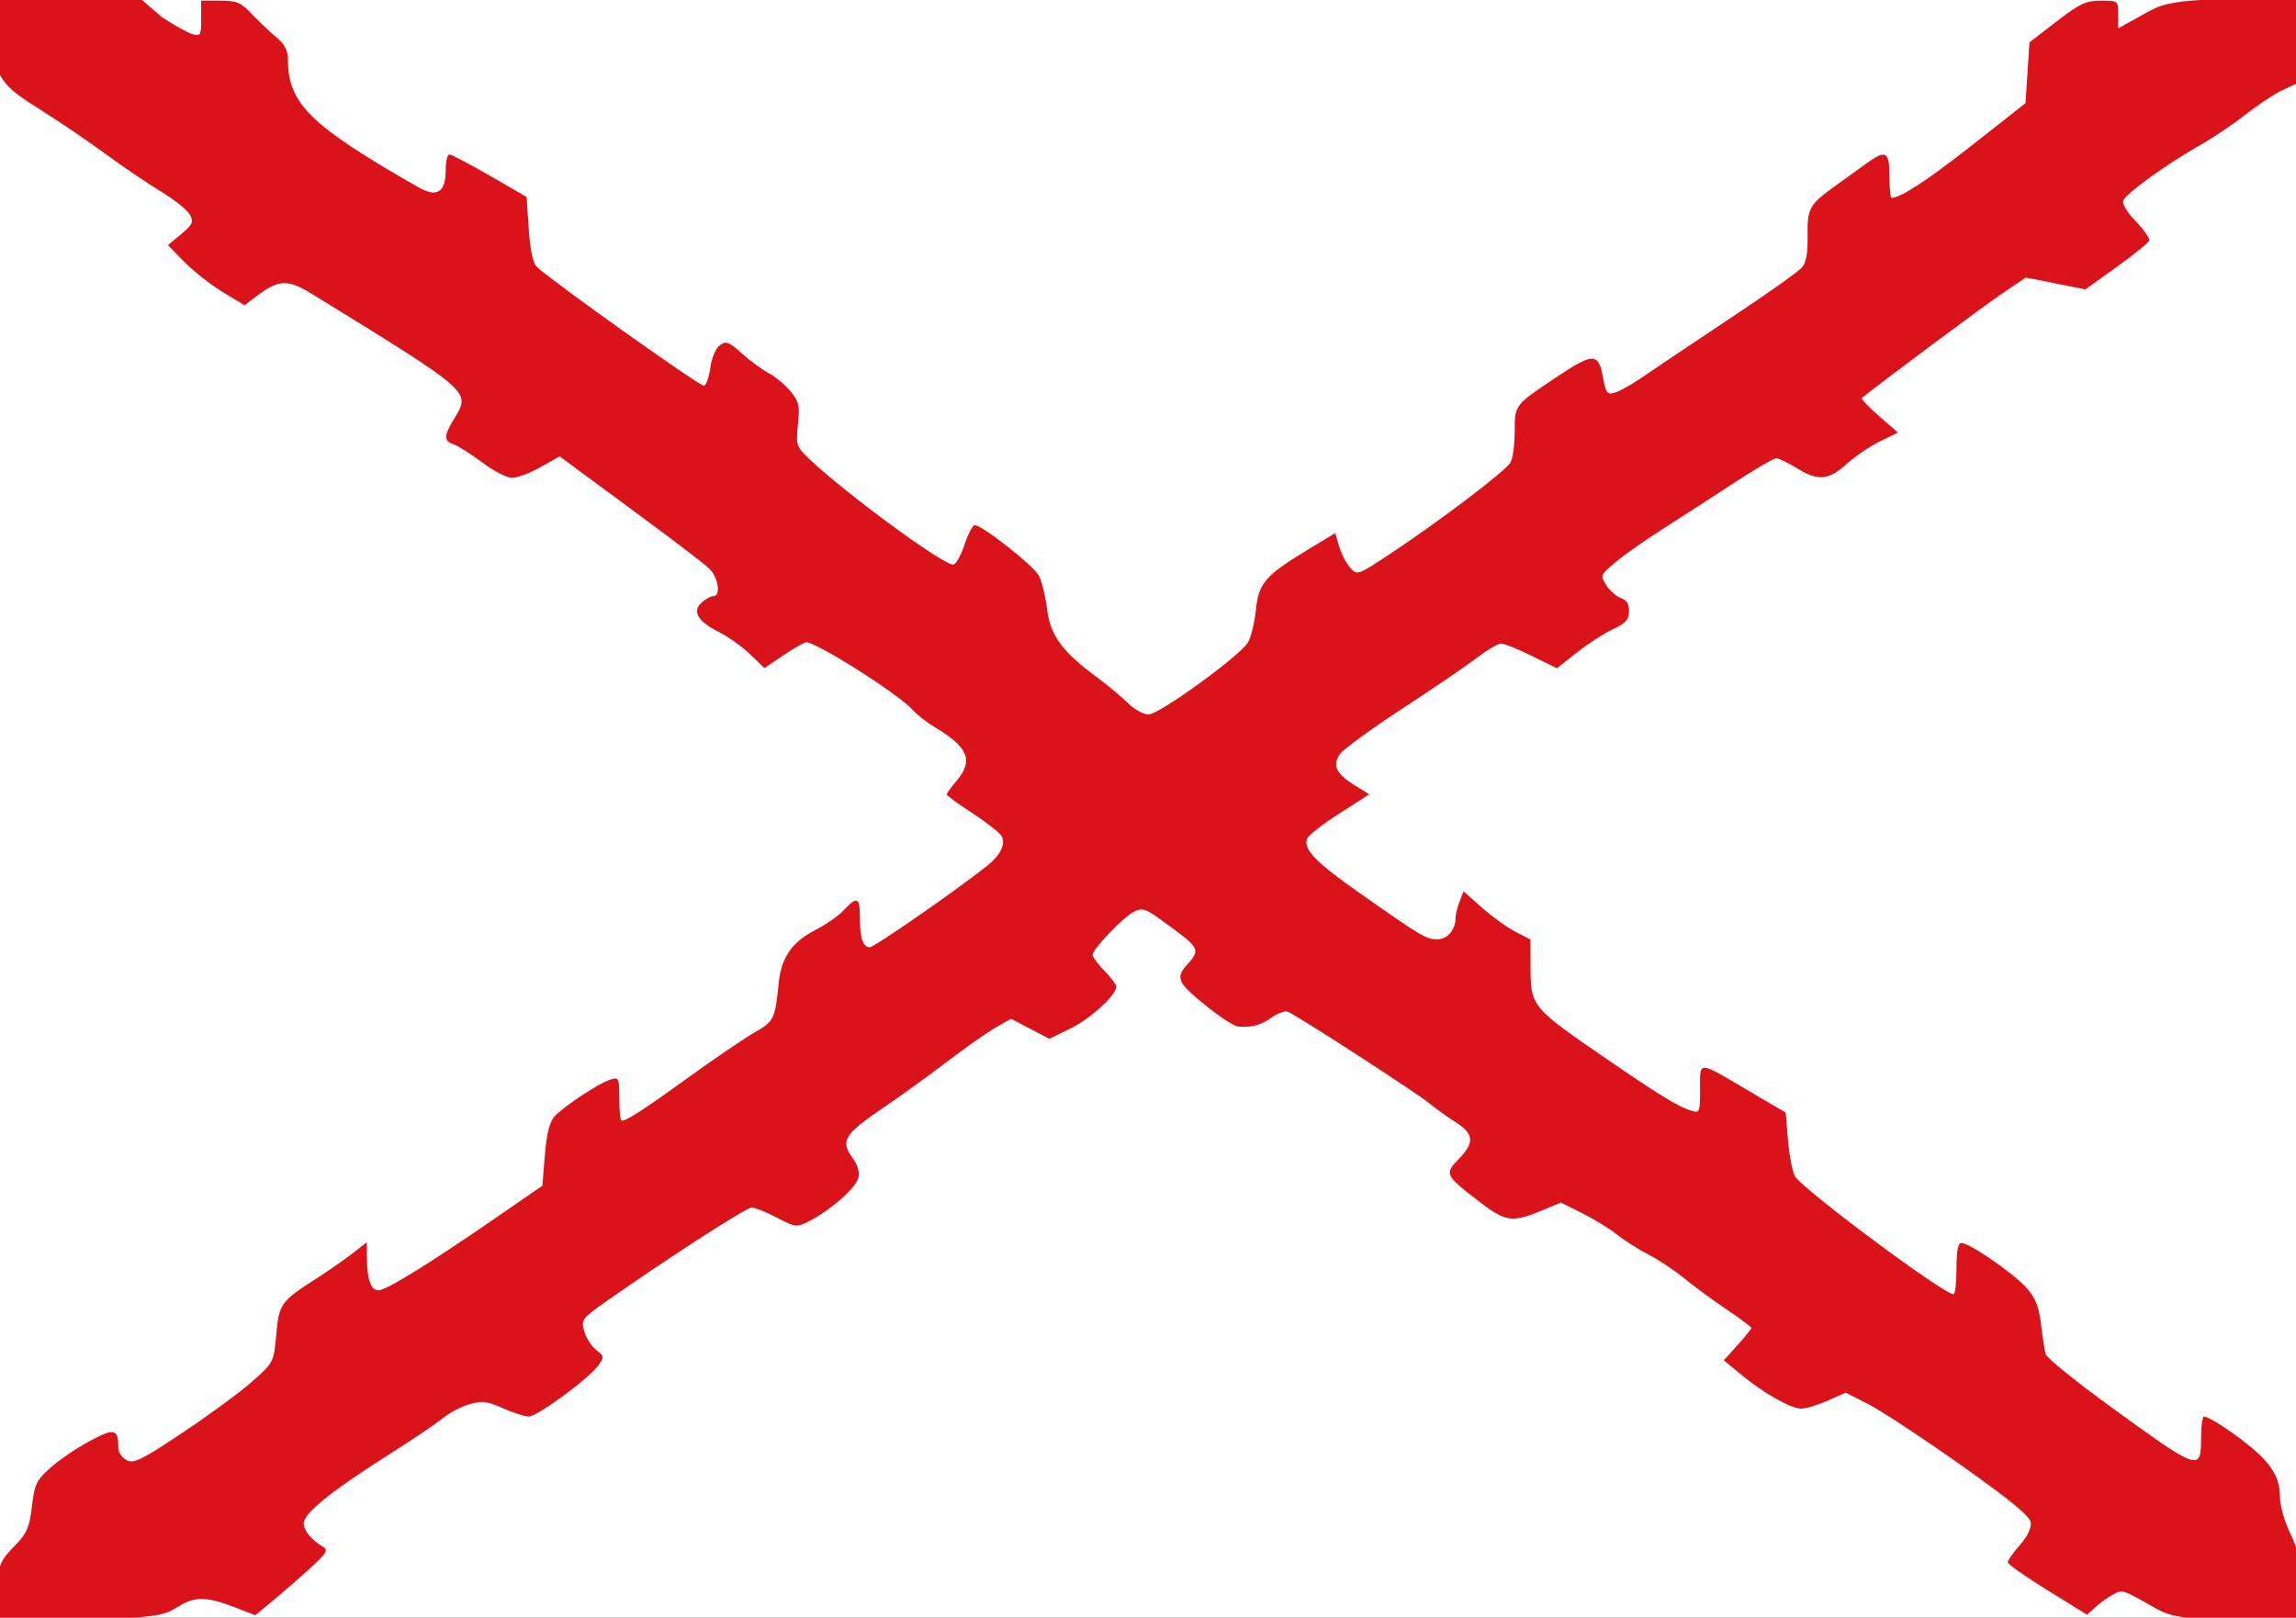
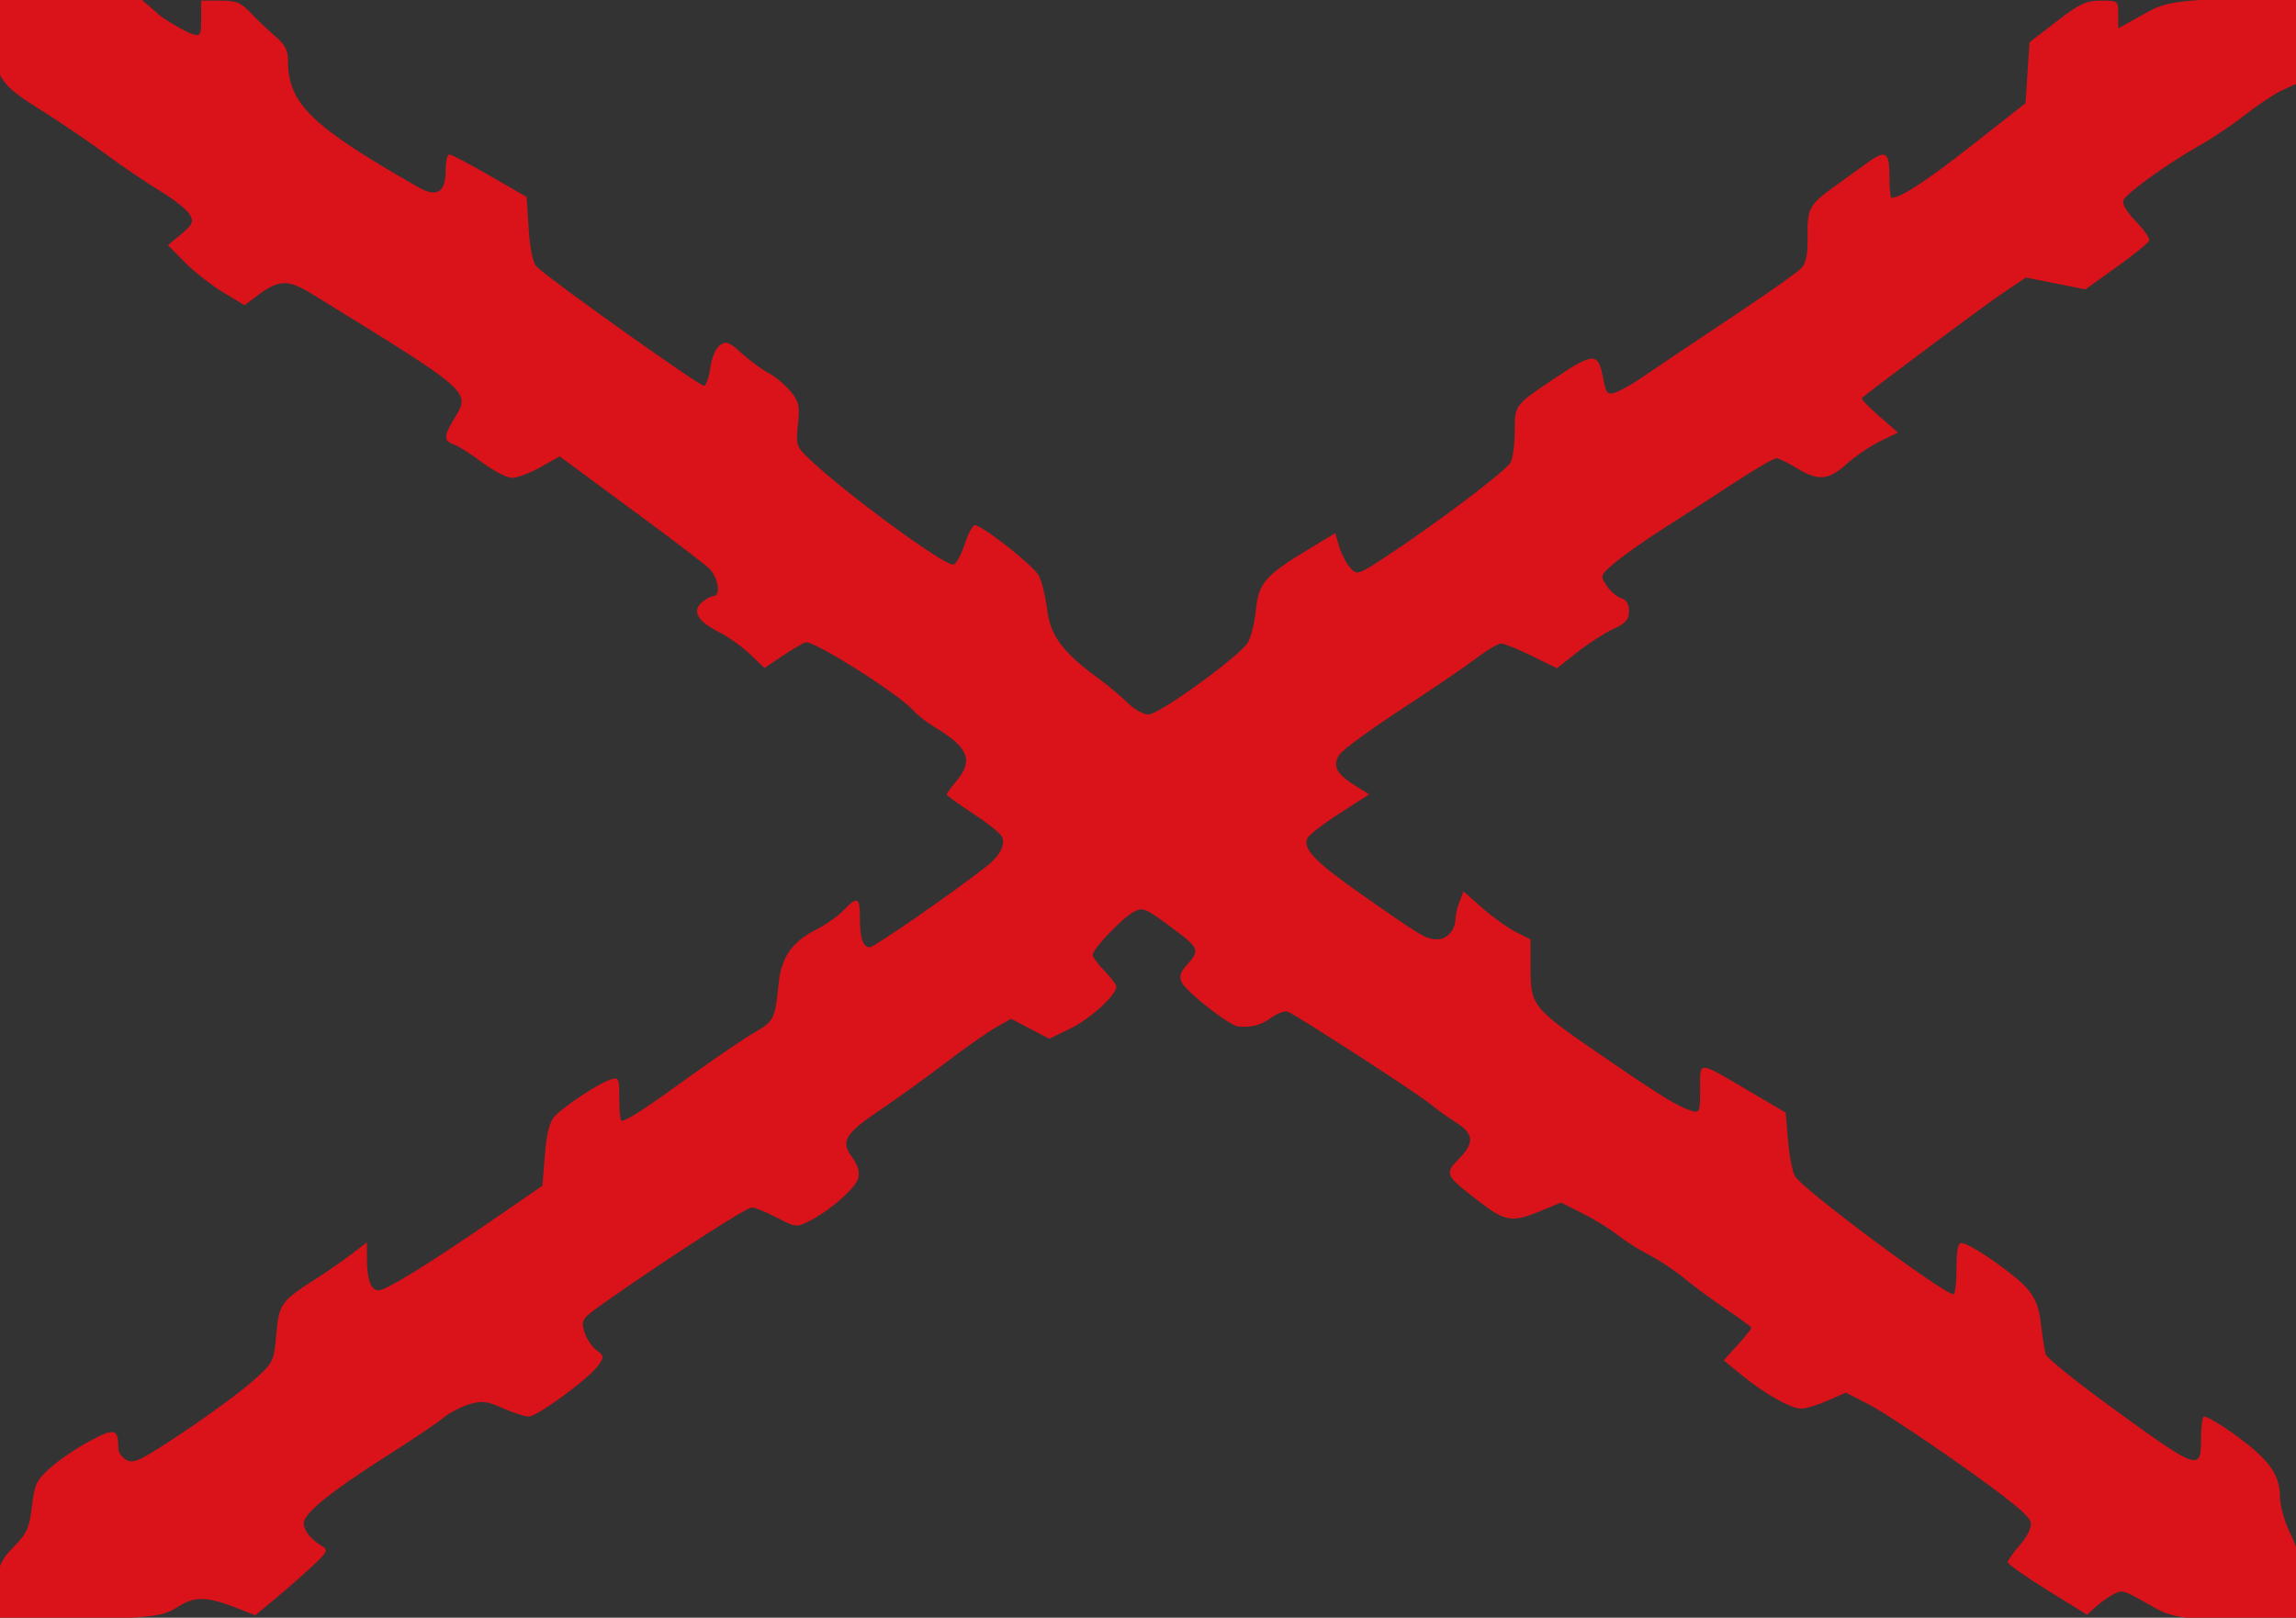
<svg xmlns="http://www.w3.org/2000/svg" xmlns:ns1="http://sodipodi.sourceforge.net/DTD/sodipodi-0.dtd" xmlns:ns2="http://www.inkscape.org/namespaces/inkscape" id="svg2" ns1:version="0.32" ns2:version="0.48.4 r9939" width="582.069" height="410.166" version="1.0" ns1:docname="Flag_of_the_Low_Countries.svg" ns2:output_extension="org.inkscape.output.svg.inkscape">
  <rect width="100%" height="100%" fill="#333333" stroke="none" />
  <defs id="defs5" />
  <ns1:namedview ns2:window-height="764" ns2:window-width="927" ns2:pageshadow="2" ns2:pageopacity="0.0" guidetolerance="10.0" gridtolerance="10.0" objecttolerance="10.0" borderopacity="1.0" bordercolor="#666666" pagecolor="#ffffff" id="base" showgrid="false" ns2:zoom="0.76330954" ns2:cx="291.03458" ns2:cy="199.79753" ns2:window-x="189" ns2:window-y="79" ns2:current-layer="svg2" ns2:window-maximized="0">
    <ns2:grid type="xygrid" id="grid2991" />
  </ns1:namedview>
-   <rect style="opacity:1;fill:#ffffff;fill-opacity:1;fill-rule:nonzero" id="rect2417" width="592.238" height="421.4" x="-3.417" y="-4.401" ry="1.294" />
  <path style="fill:#da121a;fill-opacity:1" d="M -0.763,410.207 C -1.11,409.303 -0.947,404.412 -0.709,401.122 C -0.338,395.982 1.103,394.651 3.996,391.666 C 6.811,388.762 7.484,387.164 8.097,381.927 C 8.758,376.278 9.225,375.311 12.844,372.089 C 15.052,370.124 19.541,367.086 22.821,365.338 C 29.108,361.987 30,362.22 30,367.209 C 30,368.244 30.939,369.594 32.088,370.209 C 33.902,371.18 35.765,370.266 46.338,363.219 C 53.027,358.759 60.952,352.932 63.949,350.269 C 69.371,345.452 69.402,345.391 70.049,338.326 C 70.768,330.489 71.14,329.977 80.5,323.978 C 83.25,322.215 87.188,319.472 89.25,317.883 L 93,314.994 L 93.014,318.828 C 93.034,324.426 94.002,327.162 95.964,327.162 C 97.911,327.162 108.919,320.348 126,308.57 L 137.5,300.64 L 138.133,292.859 C 138.57,287.48 139.317,284.47 140.551,283.106 C 142.846,280.569 151.833,274.633 154.75,273.726 C 156.898,273.059 157,273.28 157,278.595 C 157,281.657 157.255,284.162 157.566,284.162 C 158.892,284.162 163.212,281.366 174.5,273.2 C 181.1,268.426 188.633,263.298 191.24,261.804 C 196.224,258.95 196.505,258.382 197.393,249.377 C 198.045,242.763 200.775,238.82 206.838,235.733 C 209.402,234.428 212.591,232.19 213.924,230.761 C 217.283,227.16 218,227.481 218,232.58 C 218,237.89 218.76,240.162 220.536,240.162 C 221.652,240.162 241.803,226.184 250.116,219.643 C 253.58,216.917 255.046,213.996 253.94,212.02 C 253.451,211.145 250.114,208.517 246.525,206.178 C 242.936,203.84 240,201.707 240,201.439 C 240,201.17 241.125,199.614 242.5,197.98 C 246.869,192.787 245.519,189.483 236.934,184.356 C 234.973,183.185 232.498,181.244 231.434,180.043 C 227.77,175.908 206.059,162.204 204.227,162.871 C 203.277,163.216 200.546,164.823 198.157,166.442 L 193.814,169.386 L 190.157,165.88 C 188.146,163.952 184.603,161.425 182.283,160.265 C 176.905,157.574 175.394,155.02 177.861,152.788 C 178.849,151.894 180.185,151.162 180.829,151.162 C 182.845,151.162 182.107,146.34 179.75,144.117 C 178.512,142.949 171.297,137.419 163.716,131.828 C 156.135,126.237 148.125,120.323 145.916,118.687 L 141.9,115.713 L 137.052,118.437 C 134.386,119.936 131.134,121.162 129.826,121.162 C 128.517,121.162 125.087,119.39 122.205,117.223 C 119.322,115.057 116.071,113.002 114.981,112.656 C 112.486,111.864 112.491,110.509 115.004,106.388 C 119.403,99.172 120.132,99.818 79.093,74.534 C 73,70.78 70.653,70.849 65.248,74.941 L 61.995,77.403 L 56.5,74.073 C 53.477,72.241 49.109,68.811 46.792,66.45 L 42.58,62.158 L 45.932,59.36 C 48.853,56.921 49.138,56.288 48.147,54.437 C 47.522,53.269 44.196,50.611 40.755,48.53 C 37.315,46.449 31.123,42.252 26.996,39.204 C 22.868,36.156 15.571,31.187 10.781,28.162 C 0.713,21.805 -1.765,20.203 -1.774,7.546 L -1.78,-0.569 L 35.18,-0.726 L 41,4.318 C 44.025,6.329 47.513,8.272 48.75,8.636 C 50.851,9.253 51,8.995 51,4.729 L 51,0.162 L 55.816,0.162 C 59.953,0.162 61.065,0.62 63.703,3.412 C 65.392,5.199 68.174,7.848 69.887,9.297 C 72.229,11.279 73.001,12.765 73.006,15.297 C 73.024,26.299 78.841,31.954 106.14,47.515 C 110.807,50.175 113,48.745 113,43.04 C 113,40.907 113.416,39.162 113.924,39.162 C 114.433,39.162 119.045,41.585 124.174,44.547 L 133.5,49.932 L 134.037,58.048 C 134.38,63.241 135.101,66.681 136.037,67.6 C 139.501,71 177.593,98.108 178.5,97.818 C 179.05,97.643 179.764,95.559 180.086,93.187 C 180.423,90.711 181.448,88.308 182.493,87.543 C 184.091,86.375 184.775,86.63 188.097,89.631 C 190.178,91.511 193.204,93.733 194.821,94.569 C 196.438,95.406 198.908,97.453 200.309,99.118 C 202.569,101.803 202.793,102.765 202.292,107.618 C 201.751,112.864 201.87,113.225 205.175,116.376 C 214.217,124.993 238.939,143.162 241.623,143.162 C 242.292,143.162 243.587,140.912 244.5,138.162 C 245.413,135.412 246.581,133.162 247.096,133.162 C 249.03,133.162 262.106,143.468 263.398,146.011 C 264.139,147.469 265.065,151.29 265.456,154.501 C 266.258,161.097 269.364,165.323 278.148,171.771 C 280.851,173.755 284.363,176.679 285.954,178.27 C 287.545,179.861 289.893,181.161 291.173,181.159 C 293.846,181.155 314.122,166.488 316.324,162.965 C 317.116,161.698 318.043,157.962 318.385,154.662 C 319.097,147.782 320.727,145.918 332,139.095 L 338.5,135.161 L 339.5,138.561 C 340.05,140.431 341.308,142.852 342.295,143.94 C 344.07,145.897 344.178,145.862 351.795,140.845 C 364.415,132.532 381.835,119.339 382.955,117.246 C 383.53,116.172 384,112.634 384,109.383 C 384,102.654 383.944,102.728 394.454,95.71 C 403.871,89.422 405.187,89.392 406.327,95.443 C 407.13,99.706 407.46,100.153 409.364,99.568 C 410.539,99.206 413.3,97.698 415.5,96.216 C 417.7,94.733 421.525,92.152 424,90.479 C 426.475,88.806 434.487,83.446 441.805,78.567 C 449.123,73.689 455.839,68.893 456.728,67.91 C 457.881,66.636 458.319,64.331 458.252,59.892 C 458.146,52.808 458.661,51.874 465.305,47.109 C 467.947,45.213 471.501,42.649 473.203,41.412 C 478.075,37.868 479,38.386 479,44.662 C 479,47.687 479.239,50.162 479.532,50.162 C 481.846,50.162 488.496,45.811 500,36.77 L 513.5,26.16 L 514,18.448 L 514.5,10.736 L 521.355,5.449 C 527.242,0.908 528.829,0.162 532.605,0.162 C 536.963,0.162 537,0.191 537,3.671 L 537,7.179 L 542.25,4.27 C 547.375,1.431 548.545,0.072 565.141,-0.27 L 582.532,-0.335 L 582.389,21.122 L 578.215,23.052 C 576.096,24.133 571.968,26.91 569.043,29.222 C 566.118,31.535 560.985,34.975 557.636,36.867 C 549.363,41.544 538.985,49.038 538.296,50.833 C 537.96,51.709 539.247,53.855 541.48,56.141 C 543.541,58.252 545.064,60.442 544.864,61.008 C 544.664,61.574 540.939,64.587 536.587,67.705 L 528.673,73.373 L 521.128,71.872 L 513.583,70.371 L 507.542,74.439 C 503.082,77.442 476.837,96.994 472.014,100.906 C 471.747,101.123 473.701,103.184 476.355,105.487 L 481.182,109.675 L 476.629,111.887 C 474.124,113.104 470.316,115.689 468.166,117.631 C 463.546,121.805 460.917,122.025 455.5,118.688 C 453.3,117.333 450.977,116.21 450.338,116.193 C 449.699,116.176 444.885,118.974 439.641,122.412 C 434.397,125.849 426.37,131.037 421.803,133.941 C 417.236,136.844 411.72,140.719 409.544,142.552 C 405.639,145.842 405.61,145.918 407.268,148.447 C 408.191,149.857 409.859,151.3 410.973,151.654 C 412.356,152.092 412.992,153.149 412.974,154.979 C 412.954,157.125 412.146,158.032 408.938,159.512 C 406.732,160.529 402.627,163.18 399.815,165.403 L 394.702,169.444 L 388.332,166.303 C 384.829,164.575 381.33,163.162 380.558,163.162 C 379.785,163.162 376.981,164.822 374.327,166.851 C 371.672,168.88 363.142,174.688 355.372,179.758 C 347.601,184.828 340.535,189.988 339.669,191.224 C 337.68,194.064 338.726,196.211 343.55,199.193 L 347.125,201.403 L 339.539,206.263 C 335.366,208.937 331.688,211.811 331.366,212.651 C 330.334,215.339 333.56,218.64 345.164,226.776 C 360.55,237.563 361.562,238.162 364.43,238.162 C 366.929,238.162 369,235.728 369,232.793 C 369,231.967 369.453,230.102 370.006,228.647 L 371.011,226.002 L 375.756,230.185 C 378.365,232.485 382.188,235.23 384.25,236.285 L 388,238.203 L 388.015,244.932 C 388.038,255.382 387.926,255.251 409.135,269.746 C 421.172,277.973 425.629,280.67 428.75,281.615 C 430.914,282.271 431,282.061 431,276.122 C 431,268.871 430.163,268.838 443.359,276.605 L 452.705,282.105 L 453.29,289.083 C 453.612,292.92 454.383,297.008 455.003,298.167 C 456.696,301.33 492.648,328.114 495.25,328.151 C 495.663,328.157 496,325.237 496,321.662 C 496,317.106 496.376,315.162 497.258,315.162 C 499.323,315.162 510.611,322.955 513.789,326.574 C 516.036,329.134 516.906,331.337 517.43,335.8 C 517.809,339.024 518.34,342.426 518.61,343.36 C 518.881,344.295 526.167,350.196 534.801,356.476 C 557.515,372.995 558,373.166 558,364.662 C 558,361.637 558.337,359.164 558.75,359.166 C 560.017,359.172 566.075,363.127 570.738,366.991 C 575.979,371.334 578,374.812 578,379.485 C 578,381.368 578.918,384.982 580.039,387.518 C 581.688,391.244 583.375,393.807 583.142,400.895 L 582.924,410.943 L 565.5,410.714 C 551.69,410.638 549.038,409.226 546.124,407.575 C 537.978,402.959 538.149,403.014 535.769,404.242 C 534.521,404.885 532.512,406.311 531.304,407.41 L 529.108,409.409 L 519.054,403.195 C 513.524,399.778 509,396.588 509,396.107 C 509,395.625 510.383,393.656 512.074,391.731 C 514.001,389.536 515.027,387.395 514.824,385.993 C 514.591,384.387 509.563,380.266 497,371.384 C 487.375,364.58 476.897,357.682 473.716,356.056 L 467.932,353.099 L 463.339,355.13 C 460.813,356.248 457.79,357.157 456.623,357.15 C 453.969,357.135 447.311,353.37 441.46,348.576 L 436.991,344.914 L 440.496,341.035 C 442.423,338.902 444,336.949 444,336.696 C 444,336.443 441.188,334.345 437.75,332.034 C 434.312,329.723 429.475,326.167 427,324.131 C 424.525,322.096 420.484,319.408 418.02,318.159 C 415.556,316.909 411.956,314.627 410.02,313.087 C 408.084,311.547 404.073,309.078 401.107,307.6 L 395.713,304.913 L 390.587,307.037 C 383.4,310.016 381.617,309.754 375.129,304.761 C 366.234,297.917 366.117,297.668 369.937,293.727 C 373.875,289.664 373.65,287.47 368.993,284.518 C 367.072,283.3 364.119,281.173 362.43,279.792 C 359.086,277.055 328.639,257.345 326.472,256.513 C 325.738,256.231 323.869,256.909 322.319,258.019 C 319.636,259.941 317.432,260.534 313.925,260.277 C 311.775,260.12 300.717,251.476 299.59,249.072 C 298.916,247.634 299.202,246.552 300.692,244.896 C 304.331,240.852 304.194,240.495 296.942,235.119 C 290.343,230.227 289.721,229.973 287.386,231.223 C 284.514,232.76 277,240.633 277,242.105 C 277,242.648 278.35,244.474 280,246.162 C 281.65,247.85 283,249.65 283,250.162 C 283,252.304 276.479,258.27 271.444,260.733 L 266.025,263.385 L 261.177,260.85 L 256.329,258.315 L 252.415,260.539 C 250.262,261.763 244.608,265.734 239.852,269.364 C 235.096,272.994 227.796,278.263 223.632,281.073 C 214.174,287.455 213.008,289.329 215.989,293.361 C 217.446,295.332 217.98,297.107 217.586,298.677 C 216.945,301.228 210.514,306.89 205.174,309.602 C 201.94,311.245 201.712,311.221 196.942,308.727 C 194.244,307.316 191.374,306.162 190.565,306.162 C 189.201,306.162 169.34,318.977 153.868,329.841 C 147.456,334.343 147.265,334.6 148.119,337.576 C 148.604,339.269 149.969,341.384 151.151,342.276 C 153.162,343.793 153.198,344.042 151.706,346.171 C 149.423,349.431 136.206,359.162 134.061,359.162 C 133.067,359.162 130.104,358.211 127.477,357.049 C 123.364,355.229 122.171,355.094 118.895,356.075 C 116.802,356.702 113.832,358.269 112.295,359.556 C 110.758,360.843 104.325,365.176 98,369.184 C 84.051,378.023 77,383.731 77,386.184 C 77,388.085 78.854,390.38 81.799,392.126 C 83.287,393.007 82.919,393.669 78.867,397.398 C 76.318,399.743 72.093,403.436 69.477,405.604 L 64.72,409.545 L 60.11,407.749 C 52.471,404.771 49.516,404.68 45.293,407.29 C 41.718,409.499 40.391,410.203 21.267,410.564 C 3.191,410.904 -0.2,411.675 -0.763,410.207 z" id="path2395" ns1:nodetypes="cssssssssssscccscccssssssssssssssssssscccssssscccsssssccccccssssccccscccsssssscccssssssssssssssssssscccsssssssssssssssscccccscccccccssssscccccscccsssssssssscccsssscccssssccccccssscccssssssssssssscccsscccsssscccscccssssscccsssssssssssssscccccssssssssssssssssssscccssc" />
</svg>